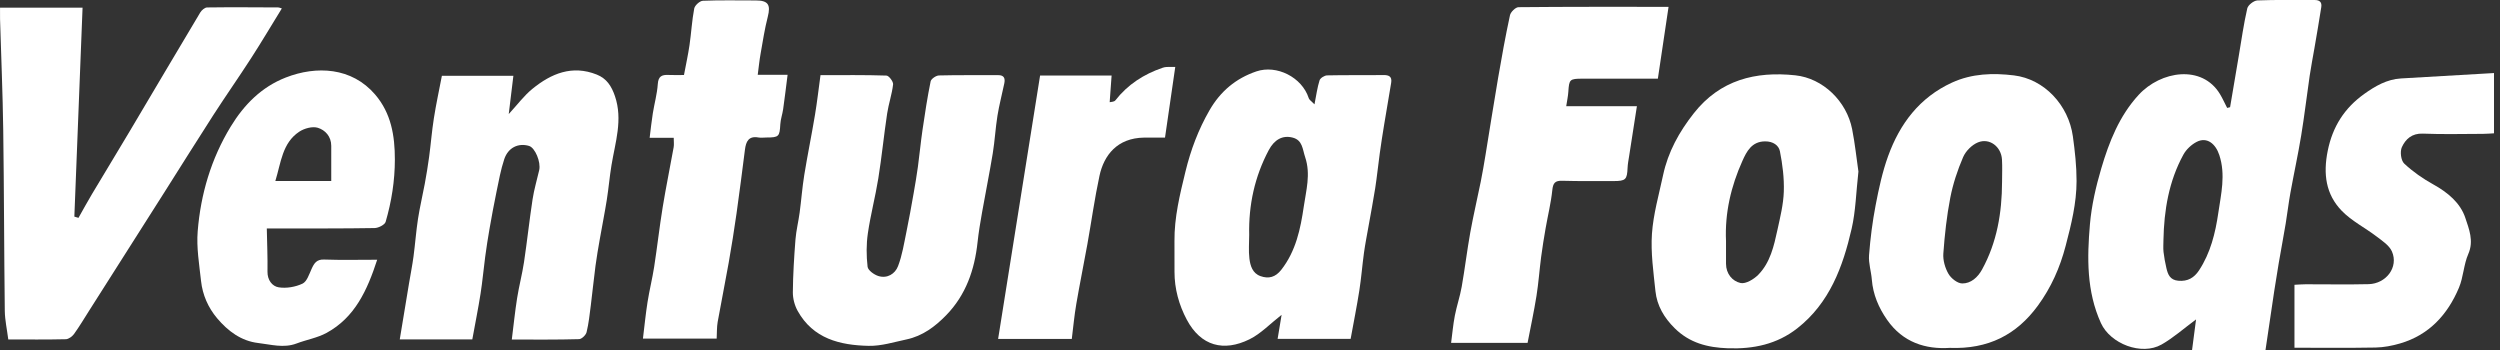
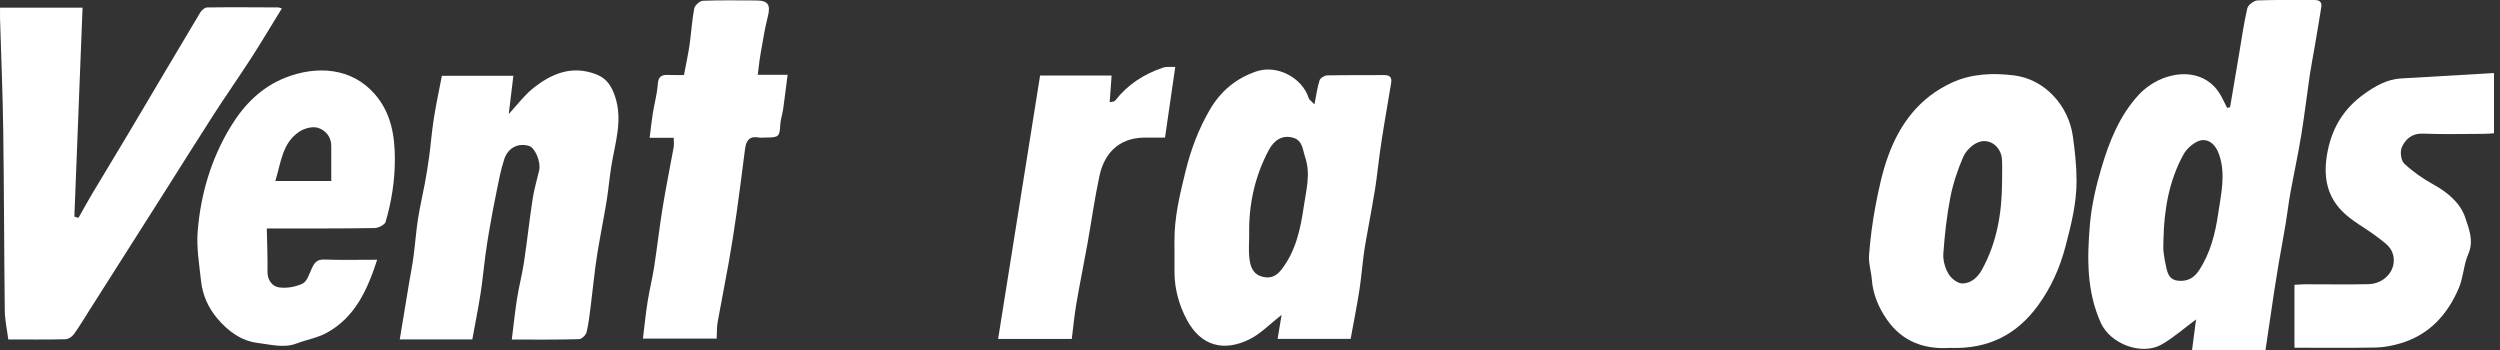
<svg xmlns="http://www.w3.org/2000/svg" fill="none" height="30" viewBox="0 0 214 30" width="214">
  <rect x="0" y="0" width="214" height="30" fill="#333333" stroke="none" />
  <g fill="#fff">
    <path d="m190.895 9.177c.248-1.466.496-2.932.745-4.399.23-1.356.419-2.721.727-4.059.068-.289.558-.67.869-.682 1.626-.068 3.257-.022 4.886-.036.442-.003.644.188.58.604-.181 1.174-.386 2.342-.585 3.512-.135.791-.292 1.58-.409 2.374-.249 1.705-.448 3.419-.728 5.119-.268 1.634-.624 3.254-.919 4.882-.159.873-.258 1.755-.403 2.63-.191 1.14-.405 2.276-.601 3.414-.136.793-.263 1.59-.384 2.386-.252 1.669-.496 3.34-.752 5.075-2.078 0-4.141 0-6.286 0 .118-.9.234-1.796.347-2.655-1.035.764-1.933 1.571-2.956 2.151-1.702.966-4.375-.052-5.188-1.838-1.236-2.719-1.186-5.598-.94-8.459.139-1.608.51-3.22.969-4.774.672-2.28 1.548-4.5 3.192-6.291 1.908-2.077 5.436-2.62 6.971-.076.229.381.409.788.614 1.184.082-.022.167-.044.251-.064zm-5.704 11.378c0 .338-.03.68.007 1.013.052.462.14.92.244 1.373.127.551.307 1.025 1.019 1.091.808.073 1.356-.252 1.778-.891.981-1.488 1.399-3.205 1.646-4.904.234-1.622.646-3.271.087-4.967-.31-.944-1.042-1.581-1.932-1.128-.454.232-.899.651-1.144 1.098-1.243 2.271-1.656 4.755-1.705 7.316z" />
    <path d="m6.717 18.649c.385-.68.757-1.365 1.157-2.036 1.071-1.796 2.162-3.582 3.231-5.38 2.014-3.389 4.014-6.785 6.038-10.167.118-.196.386-.424.587-.428 2.022-.027 4.044-.012 6.066-.002.101 0 .204.051.329.086-.892 1.449-1.739 2.877-2.638 4.27-1.056 1.637-2.176 3.23-3.231 4.867-1.408 2.182-2.779 4.387-4.171 6.578-2.144 3.377-4.291 6.751-6.436 10.127-.432.678-.842 1.371-1.31 2.023-.155.215-.462.443-.705.45-1.624.039-3.25.02-4.925.02-.108-.854-.288-1.649-.299-2.445-.062-5.156-.062-10.313-.133-15.467-.044-3.171-.18-6.34-.273-9.511-.008-.304-.002-.611-.002-.977h7.065c-.236 5.987-.471 11.936-.703 17.885.12.034.236.069.352.106z" />
    <path d="m115.613 29.008c-2.105 0-4.172 0-6.249 0 .117-.707.226-1.365.341-2.058-.986.768-1.777 1.615-2.749 2.094-2.204 1.086-4.162.585-5.366-1.678-.668-1.255-1.056-2.642-1.053-4.101.002-.873.003-1.747-.003-2.619-.019-2.045.464-3.998.944-5.971.452-1.855 1.107-3.59 2.056-5.237.931-1.617 2.247-2.724 4.007-3.325 1.746-.594 3.906.504 4.48 2.271.061.188.287.323.499.548.157-.793.24-1.443.435-2.056.063-.196.42-.418.648-.423 1.6-.037 3.201-.005 4.801-.029.498-.007.766.13.68.663-.196 1.192-.405 2.383-.6 3.575-.135.824-.265 1.649-.378 2.476-.137.988-.235 1.982-.388 2.966-.169 1.093-.383 2.178-.573 3.266-.134.758-.285 1.512-.39 2.273-.148 1.075-.229 2.161-.398 3.232-.214 1.368-.488 2.721-.744 4.135zm-8.682-8.899c0 .675-.064 1.358.018 2.024.076.614.265 1.262.948 1.503.705.249 1.279.098 1.783-.545 1.25-1.595 1.649-3.523 1.923-5.41.195-1.36.608-2.768.121-4.219-.233-.693-.219-1.458-1.064-1.681-.876-.232-1.581.177-2.056 1.072-1.204 2.268-1.731 4.695-1.673 7.255z" />
    <path d="m43.81 29.065c.157-1.248.273-2.4.454-3.541.164-1.035.435-2.053.592-3.09.268-1.786.459-3.585.732-5.371.128-.841.376-1.664.567-2.496.159-.698-.354-1.921-.867-2.075-.916-.274-1.793.137-2.125 1.137-.3.901-.467 1.848-.661 2.782-.219 1.055-.413 2.117-.6 3.179-.14.793-.261 1.591-.369 2.39-.142 1.048-.231 2.105-.396 3.149-.202 1.285-.46 2.562-.708 3.925-1.007 0-2.014 0-3.019 0-1.007 0-2.014 0-3.191 0 .275-1.657.535-3.23.794-4.801.126-.764.28-1.525.383-2.293.143-1.074.221-2.158.385-3.228.155-1.006.395-1.997.58-3.0.14-.763.268-1.529.371-2.298.148-1.103.234-2.215.408-3.315.189-1.202.447-2.393.685-3.631h6.12c-.13 1.062-.255 2.104-.398 3.277.732-.793 1.304-1.571 2.027-2.16 1.611-1.311 3.4-2.06 5.508-1.221.847.337 1.267.993 1.557 1.847.688 2.028.024 3.952-.297 5.912-.162.984-.244 1.98-.401 2.965-.177 1.116-.401 2.226-.595 3.338-.133.764-.27 1.53-.371 2.3-.148 1.131-.26 2.266-.403 3.397-.098.768-.179 1.544-.361 2.292-.061.247-.417.592-.644.597-1.877.054-3.754.034-5.755.034z" />
-     <path d="m70.235 6.433c1.943 0 3.796-.025 5.647.036.207.007.594.516.567.753-.096.844-.385 1.664-.511 2.506-.277 1.842-.459 3.699-.754 5.538-.253 1.576-.666 3.127-.895 4.705-.137.939-.132 1.919-.024 2.861.035.306.555.681.924.796.759.235 1.43-.186 1.681-.841.363-.94.518-1.965.725-2.961.224-1.079.415-2.165.607-3.25.135-.764.265-1.53.371-2.302.143-1.047.239-2.1.393-3.147.204-1.392.415-2.785.697-4.162.044-.216.462-.501.715-.507 1.685-.044 3.373-.014 5.058-.027.535-.003.617.293.531.714-.189.917-.433 1.825-.582 2.746-.172 1.07-.228 2.161-.403 3.232-.277 1.689-.619 3.369-.917 5.056-.15.846-.293 1.696-.385 2.55-.253 2.368-1 4.522-2.688 6.255-.945.971-2.021 1.777-3.381 2.067-1.078.228-2.172.577-3.253.553-2.449-.052-4.758-.607-6.082-2.998-.258-.467-.413-1.059-.408-1.59.013-1.505.108-3.01.224-4.512.061-.769.253-1.527.356-2.293.145-1.077.224-2.165.398-3.237.28-1.718.631-3.425.917-5.141.182-1.092.307-2.195.472-3.401z" />
-     <path d="m159.081 14.686c-.203 1.798-.233 3.382-.581 4.894-.748 3.259-1.89 6.36-4.656 8.527-1.742 1.363-3.746 1.781-5.937 1.705-1.745-.061-3.283-.458-4.553-1.716-.898-.888-1.518-1.926-1.648-3.178-.17-1.632-.41-3.286-.299-4.909.117-1.684.597-3.347.952-5.011.423-1.992 1.379-3.714 2.636-5.308 2.251-2.858 5.287-3.602 8.679-3.244 2.384.252 4.395 2.229 4.867 4.6.251 1.273.383 2.571.54 3.641zm-11.334 5.949c0 .648-.002 1.294 0 1.941.003.863.543 1.492 1.243 1.649.44.1 1.138-.32 1.52-.707 1.025-1.045 1.339-2.461 1.639-3.842.236-1.082.509-2.178.545-3.276.038-1.148-.108-2.322-.333-3.452-.101-.509-.586-.851-1.264-.847-1.161.003-1.594.889-1.942 1.661-.976 2.166-1.519 4.463-1.408 6.873z" />
    <path d="m166.898 29.779c-2.056.132-4.009-.457-5.367-2.408-.72-1.037-1.202-2.161-1.303-3.442-.054-.695-.29-1.395-.238-2.077.11-1.437.293-2.875.565-4.29.271-1.414.577-2.839 1.064-4.189 1.007-2.784 2.692-5.026 5.473-6.303 1.708-.783 3.52-.832 5.299-.617 2.602.315 4.677 2.542 5.048 5.226.175 1.265.317 2.547.315 3.822-.001 1.889-.455 3.716-.934 5.544-.487 1.865-1.241 3.565-2.376 5.117-1.827 2.498-4.25 3.741-7.546 3.617zm4.478-14.19c0-.648.032-1.297-.007-1.941-.067-1.094-1.066-1.865-2.056-1.46-.518.211-1.047.744-1.27 1.262-.479 1.111-.867 2.285-1.098 3.472-.305 1.574-.48 3.181-.595 4.781-.041.573.147 1.235.437 1.735.226.389.77.822 1.179.825.743.007 1.33-.521 1.7-1.196 1.278-2.329 1.7-4.859 1.71-7.478z" />
-     <path d="m142.828.588c-.312 2.094-.604 4.057-.915 6.144-.654 0-1.318 0-1.983 0-1.489 0-2.978-.002-4.468.002-1.096.002-1.145.059-1.212 1.114-.024.381-.108.758-.181 1.24h6.05c-.236 1.51-.452 2.894-.666 4.277-.051.332-.118.663-.132.994-.042 1.016-.16 1.14-1.206 1.14-1.46-.002-2.922.017-4.381-.025-.619-.019-.793.188-.857.805-.113 1.096-.383 2.173-.572 3.26-.141.819-.278 1.637-.384 2.461-.145 1.106-.221 2.222-.397 3.321-.212 1.333-.499 2.655-.764 4.03-2.138 0-4.321 0-6.545 0 .104-.786.172-1.569.32-2.336.161-.83.44-1.639.587-2.471.273-1.544.457-3.105.734-4.647.263-1.459.607-2.905.899-4.36.153-.761.281-1.525.408-2.292.359-2.187.698-4.377 1.073-6.562.308-1.796.632-3.592 1.017-5.373.06-.282.477-.693.733-.695 4.21-.042 8.421-.029 12.842-.029z" />
    <path d="m22.838 19.555c.025 1.302.078 2.499.059 3.695-.012.726.406 1.256.956 1.345.658.105 1.435-.029 2.042-.315.376-.178.57-.808.779-1.267.221-.482.43-.82 1.069-.796 1.481.054 2.967.017 4.544.017-.852 2.616-1.909 4.94-4.333 6.262-.786.428-1.717.582-2.564.905-1.106.421-2.206.086-3.289-.039-1.454-.169-2.591-1.022-3.516-2.119-.771-.915-1.246-2.001-1.376-3.191-.153-1.414-.4-2.851-.287-4.253.256-3.183 1.149-6.205 2.825-8.961 1.147-1.884 2.641-3.392 4.714-4.202 2.618-1.021 5.645-.884 7.652 1.459 1.371 1.601 1.687 3.518 1.687 5.552 0 1.825-.283 3.602-.788 5.339-.074.257-.616.531-.945.536-2.724.046-5.451.03-8.176.034-.277.002-.557 0-1.054 0zm.732-4.064h4.785c0-1.04-.002-2.021 0-3.002.002-.808-.519-1.358-1.152-1.551-.462-.14-1.159.051-1.589.337-1.454.966-1.557 2.636-2.044 4.216z" />
    <path d="m213.486 6.254v5.158c-.346.017-.646.046-.946.046-1.714.003-3.429.051-5.139-.02-.94-.039-1.488.472-1.803 1.162-.17.374-.079 1.138.201 1.4.742.697 1.605 1.295 2.499 1.791 1.231.681 2.317 1.586 2.736 2.866.302.92.745 1.962.253 3.081-.398.906-.417 1.979-.802 2.893-.974 2.31-2.563 4.049-5.047 4.771-.673.196-1.388.333-2.087.347-2.297.042-4.595.017-6.945.017 0-1.803 0-3.538 0-5.388.311-.015.633-.042.957-.044 1.797-.003 3.595.034 5.393-.01 1.489-.037 2.584-1.449 1.992-2.801-.228-.517-.82-.903-1.304-1.272-.988-.756-2.148-1.333-2.998-2.214-1.363-1.412-1.589-3.147-1.195-5.117.422-2.099 1.444-3.675 3.124-4.877.941-.673 1.946-1.257 3.147-1.328 2.631-.159 5.264-.306 7.964-.462z" />
    <path d="m64.861 6.404h2.557c-.135 1.052-.246 2.001-.381 2.944-.062.435-.219.861-.243 1.295-.057 1.047-.118 1.126-1.199 1.128-.224 0-.455.039-.673-.002-.843-.152-1.066.35-1.154 1.038-.233 1.821-.462 3.643-.72 5.459-.202 1.419-.427 2.836-.676 4.248-.297 1.688-.642 3.367-.941 5.053-.077.44-.056.896-.084 1.417-2.105 0-4.193 0-6.311 0 .128-1.043.229-2.088.393-3.125.159-1.01.41-2.006.567-3.015.263-1.7.454-3.409.73-5.107.28-1.713.632-3.416.938-5.126.044-.24.007-.495.007-.815-.636 0-1.241 0-2.061 0 .096-.756.164-1.426.27-2.087.135-.842.371-1.674.428-2.518.045-.671.356-.802.914-.775.447.022.894.005 1.327.005.167-.89.351-1.722.474-2.564.152-1.042.206-2.099.403-3.13.052-.269.476-.651.742-.661 1.504-.063 3.014-.025 4.522-.027 1.066-.002 1.297.365 1.032 1.397-.267 1.04-.428 2.107-.616 3.166-.101.565-.157 1.138-.244 1.801z" />
    <path d="m91.747 29.011c-2.142 0-4.208 0-6.308 0 1.202-7.544 2.395-15.037 3.592-22.543h6.122c-.052.72-.105 1.437-.165 2.28.095-.027.38-.02.484-.154 1.062-1.36 2.439-2.244 4.051-2.794.105-.036.216-.059.324-.066.194-.01.39-.003.755-.003-.292 2.006-.575 3.964-.877 6.046-.579 0-1.187-.007-1.796.002-2.299.034-3.434 1.512-3.812 3.264-.418 1.94-.688 3.912-1.039 5.868-.307 1.706-.656 3.406-.948 5.116-.169.981-.258 1.975-.385 2.985z" />
  </g>
</svg>